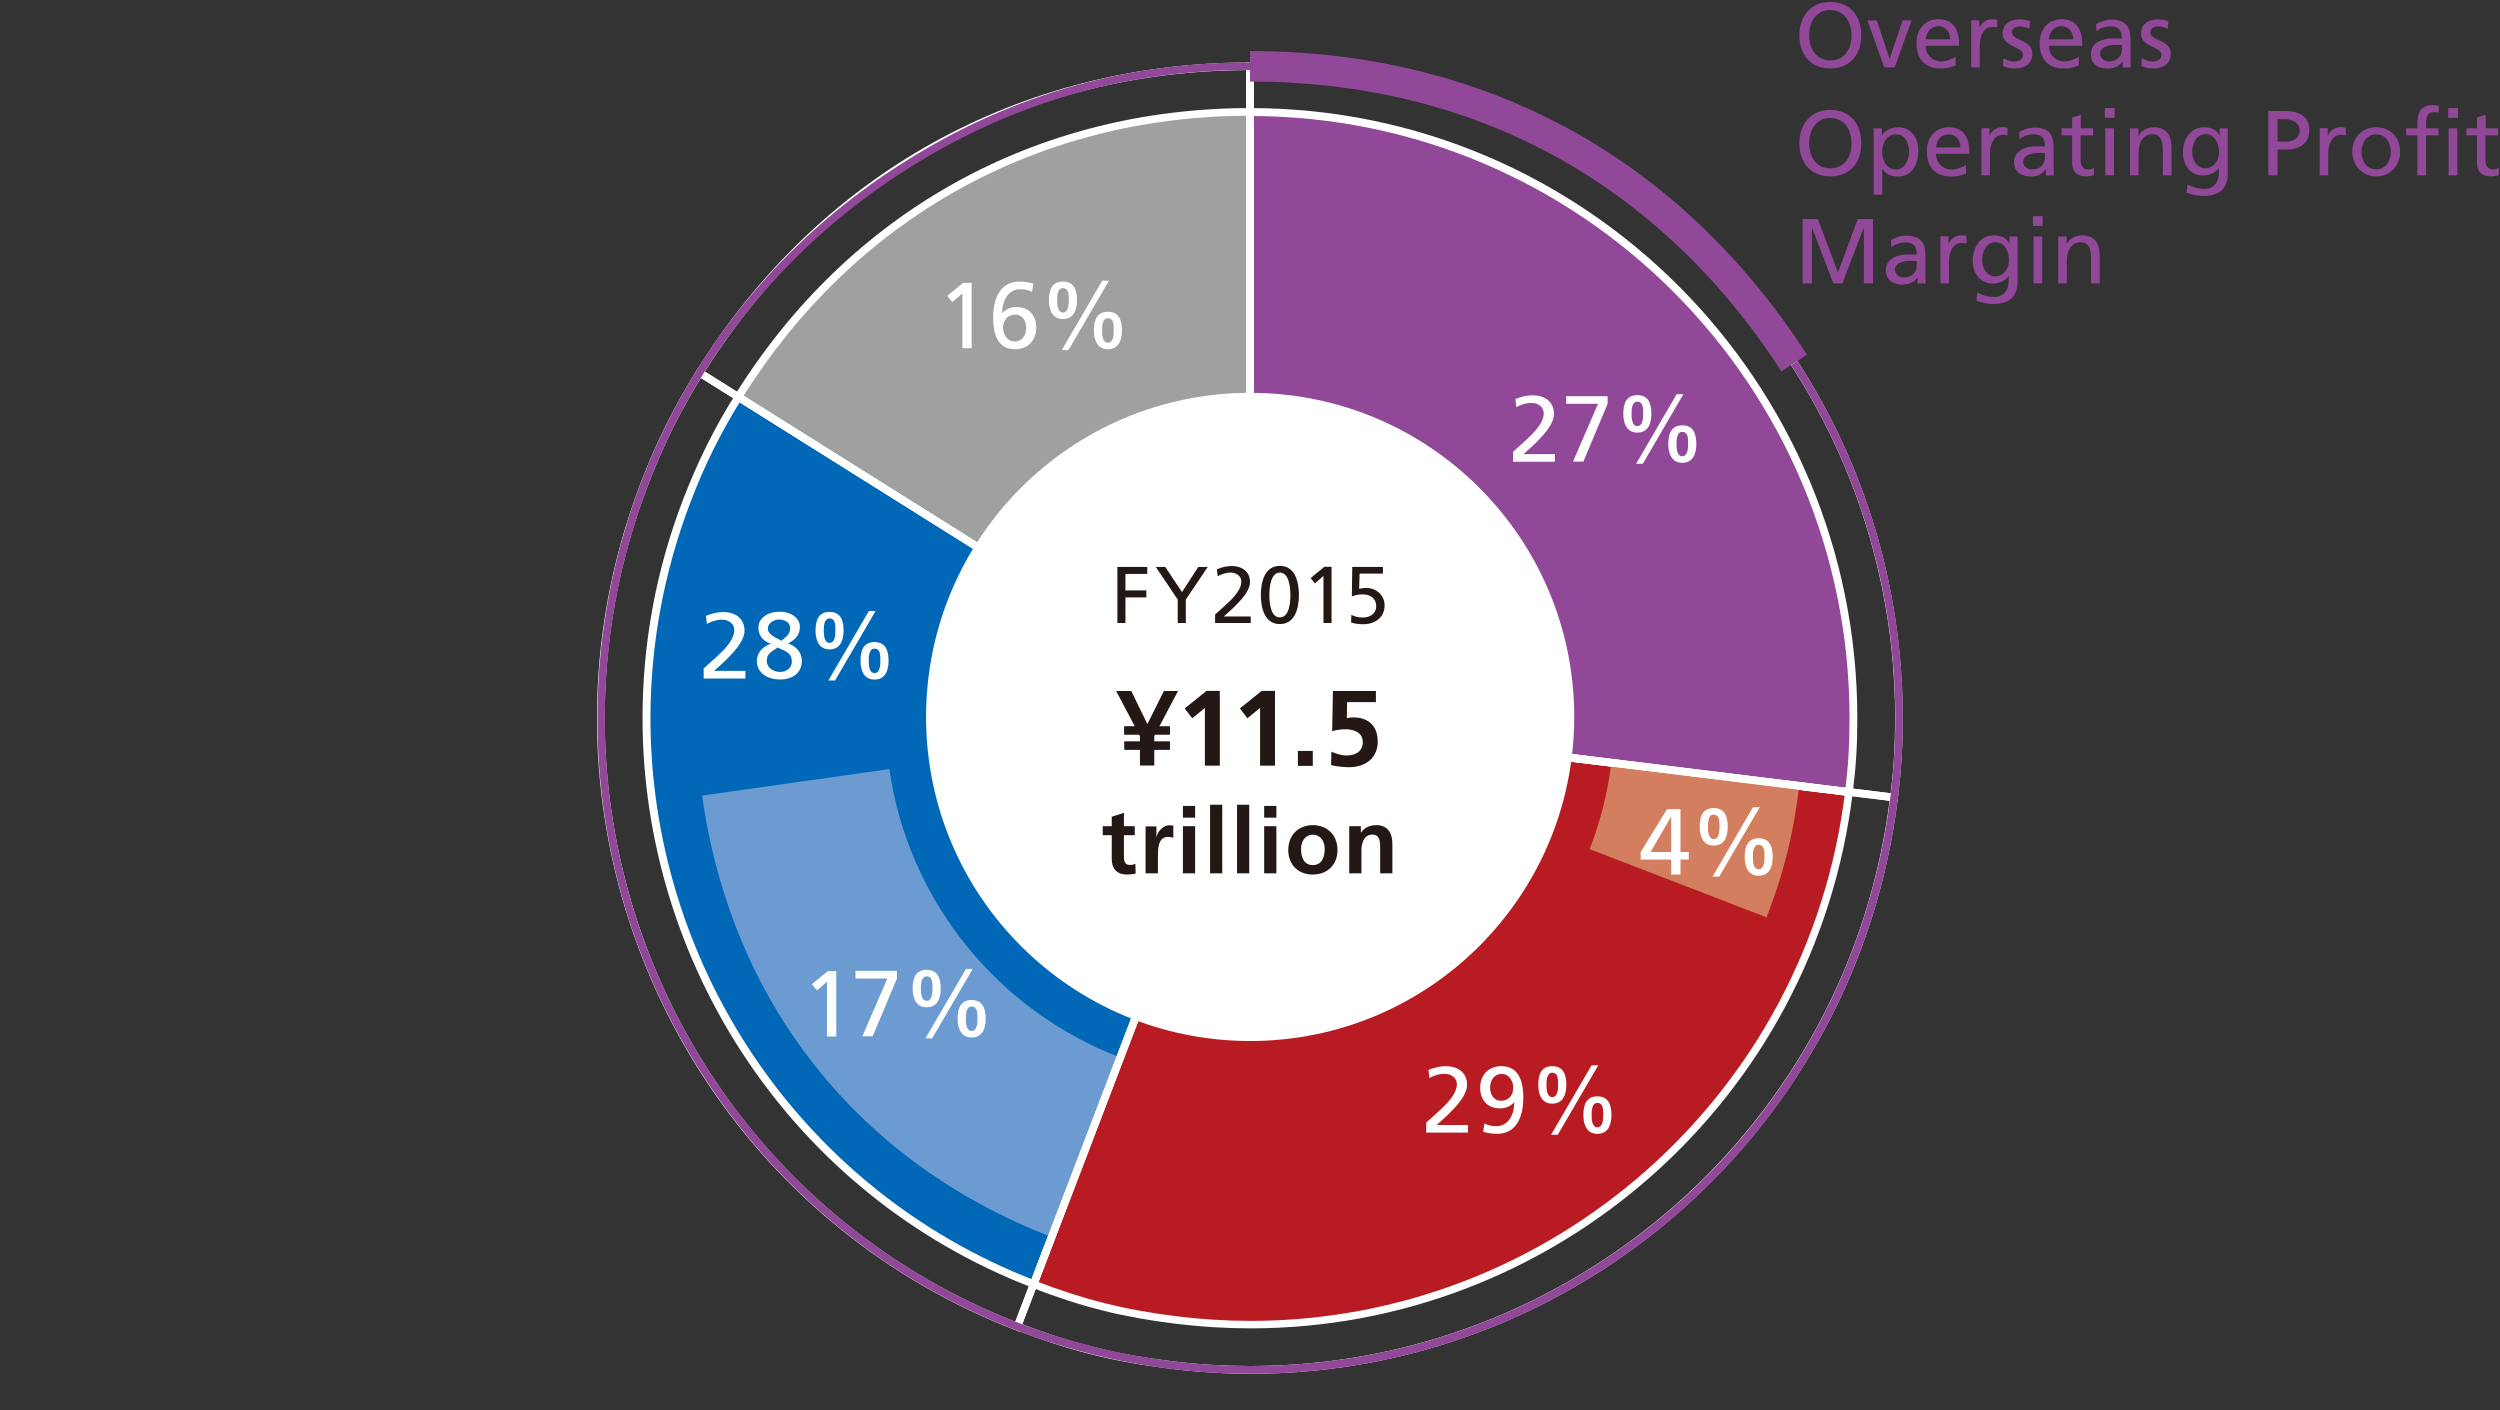
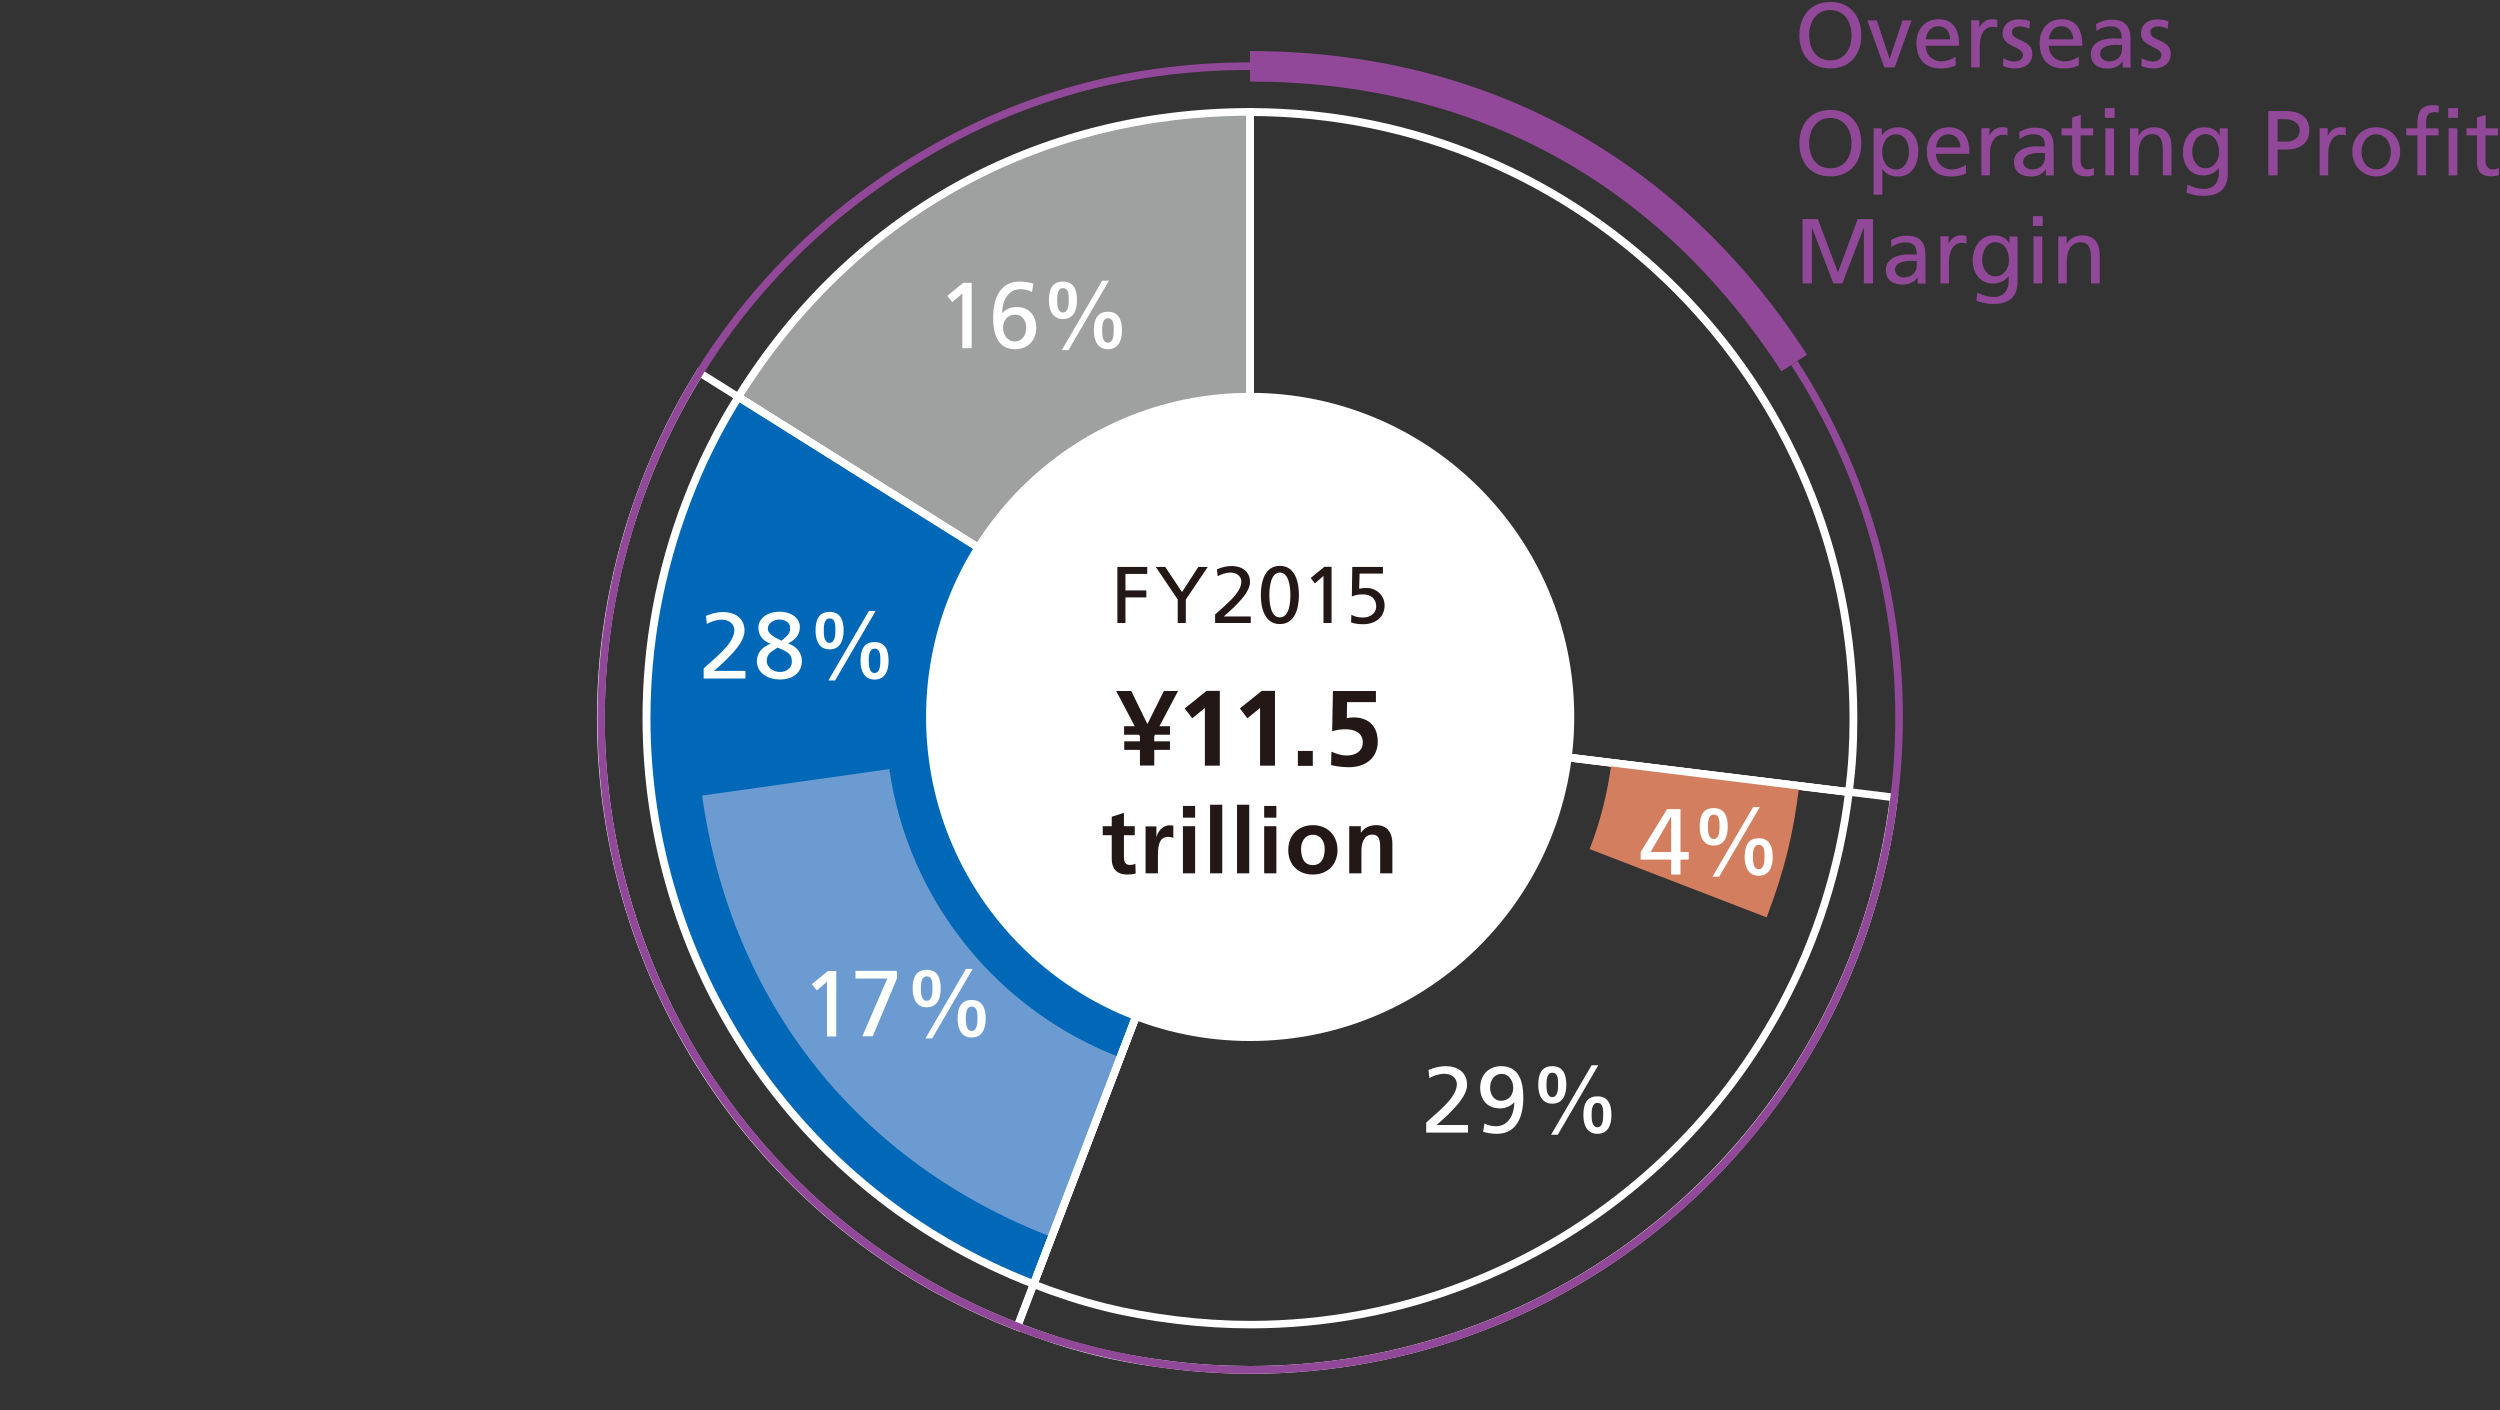
<svg xmlns="http://www.w3.org/2000/svg" id="_レイヤー_2" data-name="レイヤー 2" viewBox="0 0 164 92.5">
  <rect x="0" y="0" width="164" height="92.5" fill="#333333" stroke="none" />
  <defs>
    <style>
      .cls-1 {
        fill: none;
      }

      .cls-2 {
        fill: #b81c22;
      }

      .cls-3 {
        fill: #d27e5f;
      }

      .cls-4 {
        fill: #9fa0a0;
      }

      .cls-5 {
        fill: #231815;
      }

      .cls-6 {
        fill: #0068b7;
      }

      .cls-7 {
        fill: #fff;
      }

      .cls-8 {
        fill: #6c9bd2;
      }

      .cls-9 {
        fill: #924898;
      }

      .cls-10 {
        clip-path: url(#clippath);
      }
    </style>
    <clipPath id="clippath">
      <polyline class="cls-1" points="36.65 92.37 127.35 92.37 127.35 1.66 36.65 1.66 36.65 92.37" />
    </clipPath>
  </defs>
  <g id="_レイヤー_1-2" data-name="レイヤー 1">
    <g>
      <rect class="cls-1" width="164" height="92.5" />
      <g>
        <g class="cls-10">
          <path class="cls-4" d="M82,47.11l-33.57-21.07c7.41-11.92,19.58-18.69,33.57-18.69v39.77Z" />
          <path class="cls-7" d="M82,47.11l-.13.21-33.78-21.21.13-.21c7.46-11.99,19.71-18.81,33.79-18.81h.25v40.47l-.38-.24.13-.21h-.25V7.34h.25v.25c-13.91,0-25.99,6.73-33.36,18.58l-.21-.13.13-.21,33.57,21.07-.13.21h-.25.25Z" />
          <path class="cls-6" d="M82,47.11l-14.19,37.13c-20.41-7.87-30.61-30.87-22.77-51.38.94-2.46,1.99-4.59,3.39-6.82l33.57,21.07Z" />
          <path class="cls-7" d="M82,47.11l.23.09-14.28,37.36-.23-.09c-15.85-6.11-25.57-21.28-25.57-37.37,0-4.77.85-9.62,2.66-14.33.95-2.47,2.01-4.62,3.41-6.86l.13-.21,33.96,21.32-.07.19-.23-.09-.13.21-33.57-21.07.13-.21.21.13c-1.38,2.22-2.43,4.33-3.36,6.78-1.78,4.66-2.62,9.45-2.62,14.15,0,15.89,9.61,30.87,25.25,36.9l-.09.23-.23-.09,14.19-37.13.23.09-.13.21.13-.21Z" />
-           <path class="cls-2" d="M82,47.11l39.29,4.85c-2.67,21.8-22.42,37.3-44.12,34.62-3.47-.43-6.1-1.08-9.36-2.34l14.19-37.13Z" />
          <path class="cls-7" d="M82,47.11l.03-.25,39.54,4.88-.03.25c-2.48,20.28-19.65,35.15-39.49,35.15-1.62,0-3.26-.1-4.91-.3-3.49-.43-6.14-1.09-9.42-2.36l-.23-.09,14.35-37.54.19.02-.03.25.23.09-14.19,37.13-.23-.09.09-.23c3.25,1.25,5.85,1.9,9.3,2.33,1.63.2,3.24.3,4.84.3,19.59,0,36.55-14.68,39-34.71l.25.03-.03.25-39.29-4.85.03-.25.23.09-.23-.09Z" />
-           <path class="cls-9" d="M82,47.11V7.34c21.86,0,39.59,17.8,39.59,39.77,0,1.76-.08,3.1-.29,4.85l-39.29-4.85Z" />
          <path class="cls-7" d="M82,47.11h-.25V7.09h.25c22,0,39.84,17.92,39.84,40.02,0,1.76-.08,3.13-.3,4.88l-.03.25-39.76-4.9v-.22h.25l.03-.25,39.29,4.85-.03.25-.25-.03c.21-1.74.29-3.07.29-4.82,0-10.91-4.4-20.79-11.52-27.94-7.12-7.15-16.95-11.57-27.82-11.57v-.25h.25v39.77h-.25l.03-.25-.03.25Z" />
          <path class="cls-8" d="M58.35,50.45l-12.29,1.74c1.9,13.56,10.21,24.06,22.93,28.96l4.5-11.78c-7.98-3.04-13.9-10.22-15.15-18.92" />
          <path class="cls-3" d="M104.28,55.7l11.61,4.48c1.15-3.01,1.75-5.42,2.14-8.62l-12.32-1.52c-.25,1.97-.73,3.87-1.43,5.66" />
-           <path class="cls-7" d="M82,47.11l-.13.21-36.31-22.79.13-.21c8.01-12.89,21.18-20.22,36.31-20.22h.25v43.46l-.38-.24.13-.21h-.25V4.35h.25v.25c-14.97,0-27.96,7.23-35.89,19.98l-.21-.13.13-.21,36.1,22.66-.13.21h-.25.25Z" />
          <path class="cls-7" d="M82,47.11l.23.09-15.35,40.16-.23-.09c-17.03-6.57-27.49-22.87-27.49-40.16,0-5.12.92-10.34,2.86-15.41,1.02-2.66,2.16-4.96,3.66-7.38l.13-.21,36.49,22.9-.07.19-.23-.09-.13.21-36.1-22.66.13-.21.21.13c-1.49,2.39-2.61,4.66-3.62,7.29-1.92,5.01-2.82,10.16-2.82,15.23,0,17.09,10.33,33.21,27.17,39.7l-.09.23-.23-.09,15.26-39.92.23.09-.13.21.13-.21Z" />
          <path class="cls-7" d="M82,47.11l.03-.25,42.5,5.24-.03.25c-2.67,21.8-21.13,37.77-42.45,37.77-1.74,0-3.5-.11-5.27-.33-3.75-.46-6.6-1.18-10.13-2.54l-.23-.09,15.41-40.34.19.02-.03.25.23.09-15.26,39.92-.23-.09.09-.23c3.5,1.35,6.29,2.05,10.01,2.51,1.75.22,3.49.32,5.21.32,21.07,0,39.32-15.79,41.95-37.33l.25.03-.03.25-42.25-5.21.03-.25.23.09-.23-.09Z" />
-           <path class="cls-7" d="M82,47.11h-.25V4.1h.25c23.65,0,42.82,19.26,42.82,43.01,0,1.9-.09,3.36-.32,5.24l-.03.25-42.72-5.27v-.22h.25l.03-.25,42.25,5.21-.03.25-.25-.03c.23-1.87.31-3.3.32-5.18,0-11.74-4.74-22.37-12.4-30.06-7.66-7.69-18.24-12.45-29.92-12.45v-.25h.25v42.76h-.25l.03-.25-.03.25Z" />
          <path class="cls-9" d="M117.92,23.69c4.68,7.23,6.91,15.36,6.91,23.38,0,14.08-6.87,27.87-19.5,36.11-7.2,4.7-15.29,6.94-23.28,6.94-14.02,0-27.75-6.9-35.95-19.59-4.68-7.23-6.91-15.36-6.91-23.39,0-14.08,6.87-27.87,19.5-36.11,7.13-4.66,14.81-6.94,23.32-6.94v.5c-8.42,0-15.99,2.25-23.05,6.86-12.48,8.14-19.28,21.78-19.28,35.69,0,7.94,2.21,15.96,6.83,23.11,8.11,12.54,21.68,19.36,35.53,19.36,7.9,0,15.89-2.22,23.01-6.86,12.48-8.14,19.28-21.78,19.28-35.69,0-7.94-2.21-15.96-6.83-23.11l.42-.27h0Z" />
          <path class="cls-9" d="M82,3.35c7.67,0,14.72,1.74,20.9,5.1,6.18,3.37,11.46,8.36,15.64,14.82l-1.68,1.09c-4.02-6.21-9.06-10.95-14.92-14.15-5.87-3.2-12.57-4.86-19.94-4.86v-2Z" />
          <path class="cls-7" d="M103.27,47.03c0,11.74-9.52,21.26-21.26,21.26s-21.26-9.52-21.26-21.26,9.52-21.26,21.26-21.26,21.26,9.52,21.26,21.26" />
        </g>
        <path class="cls-7" d="M101.75,74.44h.44l2.66-4.56h-.44l-2.66,4.56ZM104.79,74.38c.71,0,.92-.61.92-1.23,0-.65-.18-1.23-.92-1.23s-.92.57-.92,1.23c0,.62.22,1.23.92,1.23ZM104.79,73.95c-.37,0-.38-.55-.38-.8s0-.8.38-.8c.41,0,.38.52.38.8,0,.25-.01.8-.38.8ZM101.83,71.97c-.37,0-.38-.55-.38-.8s0-.8.38-.8c.41,0,.38.52.38.8,0,.25-.01.8-.38.8ZM101.83,72.4c.71,0,.92-.61.92-1.23,0-.65-.18-1.23-.92-1.23s-.92.57-.92,1.23c0,.62.22,1.23.92,1.23ZM97.75,71.35c0-.46.25-.9.76-.9s.76.5.76.9c0,.48-.29.86-.8.86s-.72-.46-.72-.86ZM97.3,74.24c.15.07.59.14.89.14,1.36,0,1.74-1.22,1.74-2.38,0-.98-.25-2.06-1.45-2.06-.78,0-1.38.53-1.38,1.42,0,.77.46,1.35,1.29,1.35.36,0,.65-.11.94-.39h.01c-.01.82-.4,1.56-1.2,1.56-.28,0-.54-.06-.76-.18l-.09.55ZM93.58,74.3h2.72v-.5h-2.06c.21-.19.52-.45.76-.69.47-.47,1.24-1.24,1.24-1.95,0-.81-.62-1.22-1.4-1.22-.39,0-.77.1-1.13.25l.06.53c.23-.13.6-.28.98-.28.47,0,.82.28.82.68,0,.69-.76,1.39-1.24,1.83-.27.25-.55.49-.77.69v.66Z" />
        <path class="cls-7" d="M112.34,57.51h.44l2.66-4.56h-.44l-2.66,4.56ZM115.37,57.45c.71,0,.92-.61.92-1.23,0-.65-.18-1.23-.92-1.23s-.92.57-.92,1.23c0,.62.22,1.23.92,1.23ZM115.37,57.02c-.37,0-.38-.55-.38-.8s0-.8.38-.8c.41,0,.38.52.38.8,0,.25-.01.8-.38.8ZM112.42,55.04c-.37,0-.38-.55-.38-.8s0-.8.38-.8c.41,0,.38.52.38.8,0,.25-.01.8-.38.8ZM112.42,55.47c.71,0,.92-.61.92-1.23,0-.65-.18-1.23-.92-1.23s-.92.57-.92,1.23c0,.62.22,1.23.92,1.23ZM109.63,57.37h.61v-.98h.54v-.5h-.54v-2.81h-.88l-1.73,2.81v.5h2v.98ZM109.63,55.89h-1.35l1.34-2.31h.01v2.31Z" />
        <path class="cls-7" d="M54.34,44.64h.44l2.66-4.56h-.44l-2.66,4.56ZM57.37,44.58c.71,0,.92-.61.92-1.23,0-.65-.18-1.23-.92-1.23s-.92.57-.92,1.23c0,.62.22,1.23.92,1.23ZM57.37,44.15c-.37,0-.38-.55-.38-.8s0-.8.38-.8c.41,0,.38.52.38.8,0,.25-.01.8-.38.8ZM54.42,42.17c-.37,0-.38-.55-.38-.8s0-.8.38-.8c.41,0,.38.52.38.8,0,.25-.01.8-.38.8ZM54.42,42.6c.71,0,.92-.61.92-1.23,0-.65-.18-1.23-.92-1.23s-.92.57-.92,1.23c0,.62.22,1.23.92,1.23ZM50.37,41.25c0-.41.44-.61.73-.61.31,0,.73.14.73.54,0,.3-.06.46-.57.85-.58-.28-.89-.49-.89-.78ZM51.95,43.4c-.01.43-.37.68-.78.68s-.87-.26-.87-.73c0-.5.36-.62.71-.87.46.22.95.32.93.92ZM51.11,44.58c.81,0,1.49-.37,1.49-1.23,0-.57-.39-.96-.9-1.14.58-.31.77-.63.77-1.11s-.48-.97-1.33-.97-1.39.48-1.39,1.03c0,.41.18.85.81,1.07h0c-.52.19-.91.57-.91,1.14,0,.79.74,1.2,1.46,1.2ZM46.18,44.51h2.72v-.5h-2.06c.21-.19.52-.45.76-.69.47-.47,1.24-1.24,1.24-1.95,0-.81-.62-1.22-1.4-1.22-.39,0-.77.1-1.13.25l.06.53c.23-.13.6-.28.98-.28.47,0,.82.28.82.68,0,.69-.76,1.39-1.24,1.83-.27.25-.55.49-.77.69v.66Z" />
        <path class="cls-7" d="M60.71,68.12h.44l2.66-4.56h-.44l-2.66,4.56ZM63.74,68.06c.71,0,.92-.61.92-1.23,0-.65-.18-1.23-.92-1.23s-.92.57-.92,1.23c0,.62.22,1.23.92,1.23ZM63.74,67.63c-.37,0-.38-.55-.38-.8s0-.8.38-.8c.41,0,.38.52.38.8,0,.25-.01.8-.38.8ZM60.79,65.65c-.37,0-.38-.55-.38-.8s0-.8.38-.8c.41,0,.38.52.38.8,0,.25-.01.8-.38.8ZM60.79,66.08c.71,0,.92-.61.92-1.23,0-.65-.18-1.23-.92-1.23s-.92.57-.92,1.23c0,.62.22,1.23.92,1.23ZM58.84,63.69h-2.72v.5h2.09l-1.64,3.79h.68l1.59-3.79v-.5ZM54.25,67.99h.61v-4.29h-.55l-1.05.86.33.41.66-.57v3.59Z" />
        <path class="cls-7" d="M69.65,22.97h.44l2.66-4.56h-.44l-2.66,4.56ZM72.68,22.91c.71,0,.92-.61.92-1.23,0-.65-.18-1.23-.92-1.23s-.92.57-.92,1.23c0,.62.22,1.23.92,1.23ZM72.68,22.48c-.37,0-.38-.55-.38-.8s0-.8.38-.8c.41,0,.38.52.38.8,0,.25-.01.8-.38.8ZM69.73,20.5c-.37,0-.38-.55-.38-.8s0-.8.38-.8c.41,0,.38.52.38.8,0,.25-.01.8-.38.8ZM69.73,20.93c.71,0,.92-.61.92-1.23,0-.65-.18-1.23-.92-1.23s-.92.57-.92,1.23c0,.62.22,1.23.92,1.23ZM67.32,21.5c0,.46-.25.9-.76.9s-.76-.5-.76-.9c0-.48.29-.86.8-.86s.72.46.72.86ZM67.78,18.61c-.15-.07-.59-.14-.89-.14-1.36,0-1.74,1.22-1.74,2.38,0,.98.25,2.06,1.45,2.06.78,0,1.38-.54,1.38-1.42,0-.77-.46-1.35-1.29-1.35-.36,0-.65.11-.94.39h-.01c.01-.82.4-1.56,1.2-1.56.28,0,.54.06.76.18l.09-.55ZM63.13,22.84h.61v-4.29h-.55l-1.05.86.33.41.66-.57v3.59Z" />
-         <path class="cls-7" d="M107.33,30.42h.44l2.66-4.56h-.44l-2.66,4.56ZM110.36,30.36c.71,0,.92-.61.92-1.23,0-.65-.18-1.23-.92-1.23s-.92.57-.92,1.23c0,.62.22,1.23.92,1.23ZM110.36,29.93c-.37,0-.38-.55-.38-.8s0-.8.38-.8c.41,0,.38.52.38.8,0,.25-.01.8-.38.8ZM107.41,27.95c-.37,0-.38-.55-.38-.8s0-.8.38-.8c.41,0,.38.52.38.8,0,.25-.01.8-.38.8ZM107.41,28.38c.71,0,.92-.61.92-1.23,0-.65-.18-1.23-.92-1.23s-.92.57-.92,1.23c0,.62.22,1.23.92,1.23ZM105.46,25.99h-2.72v.5h2.09l-1.64,3.79h.68l1.59-3.79v-.5ZM99.28,30.29h2.72v-.5h-2.06c.21-.19.52-.45.76-.69.47-.47,1.24-1.24,1.24-1.95,0-.81-.62-1.22-1.4-1.22-.39,0-.77.1-1.13.25l.06.53c.23-.13.6-.28.98-.28.47,0,.82.28.82.68,0,.69-.76,1.39-1.24,1.83-.27.25-.55.49-.77.69v.66Z" />
        <path class="cls-5" d="M90.74,37.19h-2.03l-.03,1.94c.2-.08.4-.14.71-.14.5,0,.89.26.89.79,0,.47-.42.73-.86.73-.32,0-.54-.06-.77-.18l-.02.5c.13.05.39.12.79.12.77,0,1.41-.43,1.41-1.24,0-.65-.54-1.14-1.19-1.14-.21,0-.37.03-.48.05l.03-.99h1.53v-.43ZM86.82,40.87h.53v-3.69h-.47l-.9.74.28.35.56-.49v3.08ZM83.27,39.03c0-.46.08-1.47.69-1.47s.69,1.01.69,1.47-.06,1.47-.69,1.47-.69-1.01-.69-1.47ZM82.71,39.03c0,.81.23,1.91,1.25,1.91s1.25-1.1,1.25-1.91-.23-1.91-1.25-1.91-1.25,1.1-1.25,1.91ZM79.72,40.87h2.33v-.43h-1.77c.18-.16.44-.39.65-.59.41-.41,1.07-1.06,1.07-1.67,0-.69-.53-1.05-1.2-1.05-.33,0-.66.08-.97.22l.05.45c.2-.11.52-.24.84-.24.4,0,.71.24.71.59,0,.6-.65,1.19-1.06,1.57-.23.22-.47.42-.66.59v.56ZM77.26,40.87h.53v-1.54l1.44-2.14h-.62l-1.07,1.65-1.1-1.65h-.62l1.44,2.14v1.54ZM73.3,40.87h.53v-1.68h1.37v-.46h-1.37v-1.08h1.43v-.46h-1.96v3.69Z" />
        <path class="cls-5" d="M90.26,45.33h-2.82l-.05,2.64c.29-.09.58-.13.88-.13.56,0,1.13.22,1.13.85s-.53.87-1.05.87c-.43,0-.77-.15-1.01-.25l-.02.88c.32.08.77.14,1.15.14,1.27,0,1.91-.75,1.91-1.67,0-1.27-.89-1.6-1.58-1.6-.19,0-.34.03-.45.05l.02-1.05h1.89v-.73ZM85.14,50.24h.98v-.98h-.98v.98ZM81.34,46.48l.49.64.83-.68v3.79h.98v-4.91h-.87l-1.43,1.15ZM77.72,46.48l.49.64.83-.68v3.79h.98v-4.91h-.87l-1.43,1.15ZM77.27,45.33h-.92l-1.08,2.17-1.06-2.17h-.99l1.22,2.31h-.7v.56h.98l.06.09v.34h-1.03v.56h1.03v1.03h.94v-1.03h1.03v-.56h-1.03v-.34l.05-.09h.98v-.56h-.69l1.22-2.31Z" />
        <path class="cls-5" d="M88.51,57.29h.8v-1.51c0-.4.13-1.03.71-1.03.52,0,.52.51.52.89v1.65h.8v-1.95c0-.7-.32-1.21-1.05-1.21-.42,0-.76.14-1.01.49h-.01v-.42h-.76v3.09ZM85.35,55.68c0-.46.25-.92.77-.92s.78.44.78.92c0,.52-.16,1.07-.78,1.07s-.77-.56-.77-1.07ZM84.51,55.77c0,.89.59,1.6,1.61,1.6s1.62-.71,1.62-1.6c0-1.02-.7-1.64-1.62-1.64s-1.61.62-1.61,1.64ZM82.93,53.64h.8v-.77h-.8v.77ZM82.93,57.29h.8v-3.09h-.8v3.09ZM81.15,57.29h.8v-4.5h-.8v4.5ZM79.38,57.29h.8v-4.5h-.8v4.5ZM77.6,53.64h.8v-.77h-.8v.77ZM77.6,57.29h.8v-3.09h-.8v3.09ZM75.16,57.29h.8v-1.13c0-.44,0-1.26.65-1.26.14,0,.29.02.36.07v-.81l-.25-.02c-.48,0-.81.49-.85.77h-.01v-.7h-.71v3.09ZM72.93,56.37c0,.61.35,1,.98,1,.24,0,.43-.02.59-.07l-.02-.64c-.08.05-.22.08-.37.08-.31,0-.38-.25-.38-.51v-1.44h.71v-.59h-.71v-.88l-.8.26v.62h-.59v.59h.59v1.57Z" />
-         <path class="cls-9" d="M140.47,4.32c.26.14.56.17.85.17.55,0,1.08-.3,1.08-.96,0-.98-1.34-.8-1.34-1.43,0-.25.25-.37.54-.37.13,0,.47.08.6.16l.05-.5c-.22-.07-.44-.12-.71-.12-.61,0-1.09.31-1.09.95,0,.86,1.34.82,1.34,1.38,0,.33-.32.44-.58.44-.16,0-.48-.07-.71-.22l-.03.51ZM139.2,3.22c0,.46-.3.81-.86.81-.26,0-.57-.18-.57-.5,0-.54.76-.59,1.07-.59.12,0,.24.01.36.01v.27ZM137.54,2.04c.23-.19.57-.31.89-.31.57,0,.76.27.76.8-.22-.01-.38-.01-.6-.01-.59,0-1.43.24-1.43,1.02,0,.67.47.96,1.13.96.52,0,.82-.28.95-.47h.01v.4h.53c-.01-.09-.02-.25-.02-.6v-1.27c0-.84-.36-1.27-1.24-1.27-.39,0-.73.12-1.02.29l.03.48ZM134.4,2.58c.04-.4.27-.86.83-.86.49,0,.77.39.77.86h-1.6ZM136.37,3.72c-.14.11-.57.31-.95.31-.54,0-1.02-.42-1.02-1.03h2.2c0-.99-.33-1.74-1.36-1.74-.87,0-1.44.65-1.44,1.56,0,1,.5,1.67,1.6,1.67.51,0,.76-.12.97-.2v-.57ZM131.39,4.32c.26.14.56.17.85.17.55,0,1.08-.3,1.08-.96,0-.98-1.34-.8-1.34-1.43,0-.25.25-.37.54-.37.13,0,.47.08.6.16l.05-.5c-.22-.07-.44-.12-.71-.12-.61,0-1.09.31-1.09.95,0,.86,1.34.82,1.34,1.38,0,.33-.32.44-.58.44-.16,0-.48-.07-.71-.22l-.03.51ZM129.3,4.42h.57v-1.4c0-.77.33-1.26.84-1.26.1,0,.21.01.31.05v-.51c-.12-.02-.21-.04-.37-.04-.33,0-.65.23-.8.55h-.01v-.48h-.53v3.08ZM126.33,2.58c.04-.4.27-.86.83-.86.49,0,.77.39.77.86h-1.6ZM128.29,3.72c-.14.11-.57.31-.95.31-.54,0-1.02-.42-1.02-1.03h2.2c0-.99-.33-1.74-1.36-1.74-.87,0-1.44.65-1.44,1.56,0,1,.5,1.67,1.6,1.67.51,0,.76-.12.97-.2v-.57ZM125.38,1.34h-.57l-.85,2.51h-.01l-.83-2.51h-.62l1.11,3.08h.68l1.11-3.08ZM118.04,2.31c0,1.28.74,2.18,2.03,2.18s2.03-.9,2.03-2.18-.75-2.18-2.03-2.18-2.03.93-2.03,2.18ZM118.68,2.31c0-.86.46-1.66,1.39-1.65.93,0,1.39.79,1.39,1.65s-.42,1.65-1.39,1.65-1.39-.81-1.39-1.65Z" />
+         <path class="cls-9" d="M140.47,4.32c.26.14.56.17.85.17.55,0,1.08-.3,1.08-.96,0-.98-1.34-.8-1.34-1.43,0-.25.25-.37.54-.37.13,0,.47.08.6.16l.05-.5c-.22-.07-.44-.12-.71-.12-.61,0-1.09.31-1.09.95,0,.86,1.34.82,1.34,1.38,0,.33-.32.44-.58.44-.16,0-.48-.07-.71-.22l-.03.51ZM139.2,3.22c0,.46-.3.81-.86.81-.26,0-.57-.18-.57-.5,0-.54.76-.59,1.07-.59.12,0,.24.01.36.01v.27ZM137.54,2.04c.23-.19.57-.31.89-.31.57,0,.76.27.76.8-.22-.01-.38-.01-.6-.01-.59,0-1.43.24-1.43,1.02,0,.67.47.96,1.13.96.52,0,.82-.28.95-.47h.01v.4h.53c-.01-.09-.02-.25-.02-.6v-1.27c0-.84-.36-1.27-1.24-1.27-.39,0-.73.12-1.02.29l.03.48ZM134.4,2.58c.04-.4.27-.86.83-.86.49,0,.77.39.77.86h-1.6ZM136.37,3.72c-.14.11-.57.31-.95.31-.54,0-1.02-.42-1.02-1.03h2.2c0-.99-.33-1.74-1.36-1.74-.87,0-1.44.65-1.44,1.56,0,1,.5,1.67,1.6,1.67.51,0,.76-.12.97-.2v-.57ZM131.39,4.32c.26.14.56.17.85.17.55,0,1.08-.3,1.08-.96,0-.98-1.34-.8-1.34-1.43,0-.25.25-.37.54-.37.13,0,.47.08.6.16l.05-.5c-.22-.07-.44-.12-.71-.12-.61,0-1.09.31-1.09.95,0,.86,1.34.82,1.34,1.38,0,.33-.32.44-.58.44-.16,0-.48-.07-.71-.22l-.03.51ZM129.3,4.42h.57v-1.4c0-.77.33-1.26.84-1.26.1,0,.21.01.31.05v-.51c-.12-.02-.21-.04-.37-.04-.33,0-.65.23-.8.55h-.01v-.48h-.53v3.08M126.33,2.58c.04-.4.27-.86.83-.86.49,0,.77.39.77.86h-1.6ZM128.29,3.72c-.14.11-.57.31-.95.31-.54,0-1.02-.42-1.02-1.03h2.2c0-.99-.33-1.74-1.36-1.74-.87,0-1.44.65-1.44,1.56,0,1,.5,1.67,1.6,1.67.51,0,.76-.12.97-.2v-.57ZM125.38,1.34h-.57l-.85,2.51h-.01l-.83-2.51h-.62l1.11,3.08h.68l1.11-3.08ZM118.04,2.31c0,1.28.74,2.18,2.03,2.18s2.03-.9,2.03-2.18-.75-2.18-2.03-2.18-2.03.93-2.03,2.18ZM118.68,2.31c0-.86.46-1.66,1.39-1.65.93,0,1.39.79,1.39,1.65s-.42,1.65-1.39,1.65-1.39-.81-1.39-1.65Z" />
        <path class="cls-9" d="M163.88,8.42h-.82v-.89l-.57.18v.71h-.69v.46h.69v1.8c0,.62.36.89.95.89.18,0,.36-.05.48-.08v-.48c-.08.05-.21.11-.39.11-.26,0-.48-.19-.48-.55v-1.69h.82v-.46ZM160.63,11.5h.57v-3.08h-.57v3.08ZM161.24,7.09h-.64v.64h.64v-.64ZM158.58,11.5h.57v-2.62h.82v-.46h-.82v-.33c0-.42.06-.73.55-.73.1,0,.21.01.27.04l.02-.46c-.11-.02-.24-.04-.38-.04-.84,0-1.03.49-1.03,1.24v.28h-.73v.46h.73v2.62ZM154.91,9.96c0-.59.36-1.15.97-1.15s.96.57.96,1.15c0,.55-.3,1.15-.96,1.15s-.97-.6-.97-1.15ZM154.31,9.96c0,.88.64,1.61,1.57,1.61s1.57-.73,1.57-1.61c0-.94-.63-1.61-1.57-1.61s-1.57.68-1.57,1.61ZM152.16,11.5h.57v-1.4c0-.77.33-1.26.84-1.26.1,0,.21.01.31.05v-.51c-.12-.02-.21-.04-.37-.04-.33,0-.65.23-.8.55h-.01v-.48h-.53v3.08ZM148.81,11.5h.6v-1.69h.59c.76,0,1.49-.33,1.49-1.27s-.72-1.26-1.58-1.26h-1.11v4.22ZM149.42,7.82h.51c.37,0,.93.19.93.73s-.47.74-.85.74h-.6v-1.47ZM144.67,11.04c-.53,0-.86-.51-.86-1.09,0-.53.28-1.15.86-1.15.6,0,.9.55.9,1.19,0,.57-.37,1.05-.9,1.05ZM146.14,8.42h-.53v.46h-.01c-.17-.33-.47-.53-1.02-.53-.93,0-1.38.85-1.38,1.64s.44,1.52,1.32,1.52c.39,0,.79-.16,1.03-.48h.01v.3c0,.65-.36,1.06-.95,1.06-.42,0-.68-.08-1.11-.28l-.06.53c.5.17.78.21,1.11.21,1.11,0,1.59-.54,1.59-1.47v-2.95ZM139.72,11.5h.57v-1.43c0-.75.29-1.27.94-1.27.5.03.65.38.65,1.1v1.6h.57v-1.83c0-.83-.36-1.32-1.15-1.32-.43,0-.84.21-1.01.56h-.01v-.49h-.55v3.08ZM138.72,7.09h-.64v.64h.64v-.64ZM138.11,11.5h.57v-3.08h-.57v3.08ZM137.32,8.42h-.82v-.89l-.57.18v.71h-.69v.46h.69v1.8c0,.62.36.89.95.89.18,0,.36-.05.48-.08v-.48c-.08.05-.21.11-.39.11-.26,0-.48-.19-.48-.55v-1.69h.82v-.46ZM134.15,10.31c0,.46-.3.81-.86.81-.26,0-.57-.18-.57-.5,0-.54.76-.59,1.07-.59.12,0,.24.01.36.01v.27ZM132.5,9.12c.23-.19.57-.31.89-.31.57,0,.76.27.76.8-.22-.01-.38-.01-.6-.01-.59,0-1.43.24-1.43,1.02,0,.67.47.96,1.13.96.52,0,.82-.28.95-.47h.01v.4h.53c-.01-.09-.02-.25-.02-.6v-1.27c0-.84-.36-1.27-1.24-1.27-.39,0-.73.12-1.02.29l.03.48ZM129.97,11.5h.57v-1.4c0-.77.33-1.26.84-1.26.1,0,.21.01.31.05v-.51c-.12-.02-.21-.04-.37-.04-.33,0-.65.23-.8.55h-.01v-.48h-.53v3.08ZM127,9.67c.04-.4.27-.86.83-.86.49,0,.77.39.77.86h-1.6ZM128.97,10.81c-.14.11-.57.31-.95.31-.54,0-1.02-.42-1.02-1.03h2.2c0-.99-.33-1.74-1.36-1.74-.87,0-1.44.65-1.44,1.56,0,1,.5,1.67,1.6,1.67.51,0,.76-.12.97-.2v-.57ZM125.23,9.95c.01.48-.24,1.17-.85,1.17-.64,0-.91-.63-.91-1.15,0-.57.3-1.16.91-1.16s.86.59.85,1.14ZM122.91,12.77h.57v-1.69h.01c.18.28.48.5,1.03.5.93,0,1.32-.82,1.32-1.67s-.44-1.56-1.33-1.56c-.54,0-.89.28-1.05.51h-.01v-.44h-.54v4.35ZM118.04,9.39c0,1.28.74,2.18,2.03,2.18s2.03-.9,2.03-2.18-.75-2.18-2.03-2.18-2.03.93-2.03,2.18ZM118.68,9.39c0-.86.46-1.66,1.39-1.65.93,0,1.39.79,1.39,1.65s-.42,1.65-1.39,1.65-1.39-.81-1.39-1.65Z" />
        <path class="cls-9" d="M135.01,18.59h.57v-1.43c0-.75.29-1.27.94-1.27.5.03.65.38.65,1.1v1.6h.57v-1.83c0-.83-.36-1.32-1.15-1.32-.43,0-.84.21-1.01.56h-.01v-.49h-.55v3.08ZM134,14.18h-.64v.64h.64v-.64ZM133.4,18.59h.57v-3.08h-.57v3.08ZM130.89,18.13c-.53,0-.86-.51-.86-1.09,0-.53.28-1.15.86-1.15.6,0,.9.55.9,1.19,0,.57-.37,1.05-.9,1.05ZM132.35,15.51h-.53v.46h-.01c-.17-.33-.47-.53-1.02-.53-.93,0-1.38.85-1.38,1.64s.44,1.52,1.32,1.52c.39,0,.79-.16,1.03-.48h.01v.3c0,.65-.36,1.06-.95,1.06-.42,0-.68-.08-1.11-.28l-.06.53c.5.17.78.21,1.11.21,1.11,0,1.59-.54,1.59-1.47v-2.95ZM127.28,18.59h.57v-1.4c0-.77.33-1.26.84-1.26.1,0,.21.01.31.05v-.51c-.12-.02-.21-.04-.37-.04-.33,0-.65.23-.8.55h-.01v-.48h-.53v3.08ZM125.74,17.39c0,.46-.3.81-.86.81-.26,0-.57-.18-.57-.5,0-.54.76-.59,1.07-.59.12,0,.24.01.36.01v.27ZM124.09,16.21c.23-.19.57-.31.89-.31.57,0,.76.27.76.8-.22-.01-.38-.01-.6-.01-.59,0-1.43.24-1.43,1.02,0,.67.47.96,1.13.96.52,0,.82-.28.95-.47h.01v.4h.53c-.01-.09-.02-.25-.02-.6v-1.27c0-.84-.36-1.27-1.24-1.27-.39,0-.73.12-1.02.29l.03.48ZM118.26,18.59h.6v-3.65h.01l1.4,3.65h.59l1.4-3.65h.01v3.65h.6v-4.22h-1l-1.3,3.5-1.32-3.5h-1v4.22Z" />
      </g>
    </g>
  </g>
</svg>